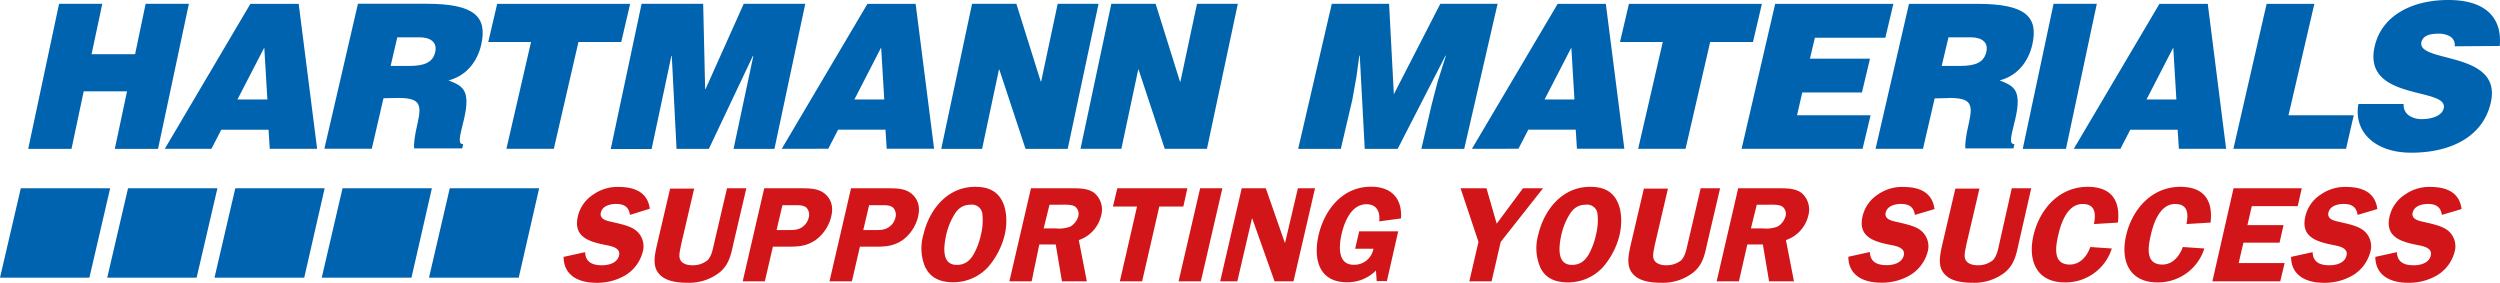
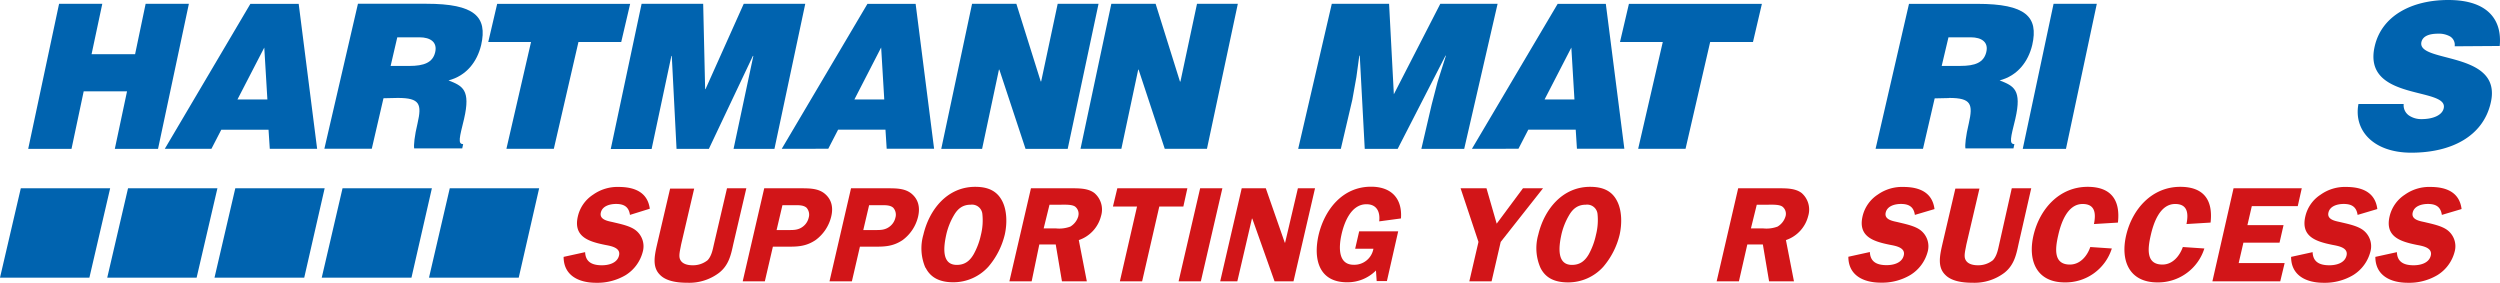
<svg xmlns="http://www.w3.org/2000/svg" viewBox="0 0 804.09 90.95">
  <defs>
    <style>.cls-1{fill:#d21518;}.cls-2{fill:#0063af;}.cls-3{fill:#0064ad;}</style>
  </defs>
  <path class="cls-1" d="M209,67.13c-.7-5.16-4.69-7-10-7a13.5,13.5,0,0,0-8.22,2.47,11.36,11.36,0,0,0-4.92,7c-1.53,6.57,3.52,8.09,8.68,9.15,1.76.35,5.16.82,4.57,3.4s-3.52,3.17-5.51,3.17c-3.17,0-5.28-1.06-5.4-4.22l-6.92,1.52c0,5.87,4.69,8.33,10.44,8.33a17.83,17.83,0,0,0,9.51-2.46A12.53,12.53,0,0,0,206.73,81a6.53,6.53,0,0,0-2.35-7c-1.87-1.41-5-2-7.39-2.58-1.64-.35-4.22-.82-3.75-3s2.93-2.82,4.93-2.82c2.69,0,4.1,1.06,4.45,3.52L209,67.13Z" />
  <path class="cls-1" d="M240.05,60.56h-6.22l-4.22,18.07c-.35,1.53-.7,3.64-2,5.05a7.48,7.48,0,0,1-4.81,1.64c-1.76,0-3.52-.47-4.1-2-.47-1.18.12-3.17.35-4.58l4.22-18.07h-7.74l-4.22,18.07c-.83,3.64-1.53,7.16.93,9.62,2,2.11,5.64,2.58,8.8,2.58a15.9,15.9,0,0,0,10.21-3.17c3.17-2.46,3.87-5.86,4.58-9.15l4.22-18.07Z" />
  <path class="cls-1" d="M265.16,62.21c-2.11-1.65-4.81-1.65-7.86-1.65H245.8l-6.92,29.92H246l2.59-11.14h4.57c3.17,0,6,0,9.15-2.12a13.19,13.19,0,0,0,5.05-7.62C268.09,66.55,267.39,64,265.16,62.21ZM260.11,70a5,5,0,0,1-1.64,2.7c-1.52,1.29-3.05,1.29-4.69,1.29h-4l1.88-8h4c1.4,0,2.81,0,3.75.82A3.37,3.37,0,0,1,260.11,70Z" />
  <path class="cls-1" d="M293.08,62.21c-2.11-1.65-4.81-1.65-7.86-1.65h-11.5L266.8,90.48H274l2.58-11.14h4.58c3.16,0,6,0,9.15-2.12a13.13,13.13,0,0,0,5-7.62C296,66.55,295.31,64,293.08,62.21ZM288,70a5,5,0,0,1-1.64,2.7c-1.53,1.29-3.06,1.29-4.7,1.29h-4l1.88-8h4c1.41,0,2.82,0,3.75.82A3.37,3.37,0,0,1,288,70Z" />
  <path class="cls-1" d="M297.66,86.14A15.71,15.71,0,0,1,297,75.46c1.88-8,7.63-15.37,16.67-15.37,4.1,0,7,1.3,8.68,4.58,1.52,2.93,1.64,7.16.82,10.79a24.78,24.78,0,0,1-5.28,10.33,15.2,15.2,0,0,1-11.26,5c-4.23,0-7.28-1.4-8.92-4.69Zm9.15-16.89a21.64,21.64,0,0,0-2.46,6.21c-.82,3.76-1.65,9.74,3.4,9.74,2.46,0,4.11-1.17,5.4-3.4a22.58,22.58,0,0,0,2.34-6.22,19.27,19.27,0,0,0,.47-6.8,3.34,3.34,0,0,0-3.75-2.94c-2.47,0-4.11,1.18-5.4,3.41Z" />
  <path class="cls-1" d="M352,62.09c-2-1.53-4.81-1.53-7.51-1.53h-12.9l-6.93,29.92h7.16l2.46-11.85h5.28l2,11.85h8l-2.58-13.26a11,11,0,0,0,7.15-7.74A7,7,0,0,0,352,62.09Zm-5.16,7.39a5.7,5.7,0,0,1-2.58,3.4,10.22,10.22,0,0,1-4.58.59h-4l1.88-7.63h3.75c1.3,0,3.41-.11,4.46.59A2.92,2.92,0,0,1,346.82,69.48Z" />
  <polygon class="cls-1" points="381.9 60.56 359.37 60.56 357.96 66.43 365.71 66.43 360.19 90.48 367.35 90.48 372.87 66.43 380.61 66.43 381.9 60.56" />
  <polygon class="cls-1" points="393.16 60.56 386.01 60.56 379.08 90.48 386.24 90.48 393.16 60.56" />
  <polygon class="cls-1" points="422.96 60.56 417.45 60.56 413.34 78.05 413.23 78.05 407.13 60.56 399.38 60.56 392.46 90.48 397.97 90.48 402.67 70.3 402.78 70.3 409.94 90.48 416.04 90.48 422.96 60.56" />
  <path class="cls-1" d="M441.74,80a6.23,6.23,0,0,1-6.34,5.16c-5,0-4.81-5.51-4-9.38s3-10.09,8.1-10.09c3.4,0,4.46,2.58,4.1,5.51l7-.94c.47-6.33-3-10.21-9.62-10.21-9.27,0-15,7.51-16.89,15.61-1.76,7.86.23,15.13,9.15,15.13A12.88,12.88,0,0,0,442.56,87l.23,3.4h3.29l3.63-16H437.16L435.87,80Z" />
  <polygon class="cls-1" points="496.29 60.56 489.84 60.56 481.39 71.94 478.11 60.56 469.78 60.56 475.53 77.81 472.59 90.48 479.75 90.48 482.68 77.81 496.29 60.56" />
  <path class="cls-1" d="M520.11,64.67c-1.64-3.28-4.57-4.58-8.68-4.58-9,0-14.78,7.4-16.66,15.37a15.71,15.71,0,0,0,.7,10.68c1.64,3.29,4.58,4.69,8.92,4.69a15.19,15.19,0,0,0,11.26-5,24.78,24.78,0,0,0,5.28-10.33C521.75,71.83,521.64,67.6,520.11,64.67Zm-6.8,10.91A22.61,22.61,0,0,1,511,81.8c-1.29,2.23-2.93,3.4-5.4,3.4-5,0-4.22-6-3.4-9.74a21.64,21.64,0,0,1,2.46-6.21c1.29-2.23,2.94-3.41,5.4-3.41a3.35,3.35,0,0,1,3.76,2.94A19.27,19.27,0,0,1,513.31,75.58Z" />
-   <path class="cls-1" d="M553.2,60.56H547l-4.22,18.07c-.36,1.53-.71,3.64-2,5.05A7.48,7.48,0,0,1,536,85.32c-1.76,0-3.52-.47-4.11-2-.47-1.18.12-3.17.36-4.58l4.22-18.07h-7.74l-4.23,18.07c-.82,3.64-1.52,7.16.94,9.62,2,2.11,5.63,2.58,8.8,2.58a15.92,15.92,0,0,0,10.21-3.17c3.17-2.46,3.87-5.86,4.57-9.15l4.23-18.07Z" />
  <path class="cls-1" d="M579.48,62.09c-2-1.53-4.81-1.53-7.51-1.53H559.06l-6.92,29.92h7.16L562,78.63h5l2,11.85h8l-2.58-13.26a11,11,0,0,0,7.16-7.74A7.07,7.07,0,0,0,579.48,62.09Zm-5.16,7.39a5.71,5.71,0,0,1-2.59,3.4,10.18,10.18,0,0,1-4.57.59h-4l1.88-7.63h3.75c1.29,0,3.4-.11,4.46.59A2.92,2.92,0,0,1,574.32,69.48Z" />
  <path class="cls-1" d="M622.19,67.13c-.71-5.16-4.7-7-10-7A13.47,13.47,0,0,0,604,62.56a11.42,11.42,0,0,0-4.93,7c-1.52,6.57,3.52,8.09,8.68,9.15,1.76.35,5.17.82,4.58,3.4s-3.52,3.17-5.51,3.17c-3.17,0-5.28-1.06-5.4-4.22l-6.92,1.52c0,5.87,4.69,8.33,10.44,8.33a17.78,17.78,0,0,0,9.5-2.46A12.54,12.54,0,0,0,620,81a6.54,6.54,0,0,0-2.35-7c-1.88-1.41-5.05-2-7.39-2.58-1.64-.35-4.23-.82-3.76-3s2.94-2.82,4.93-2.82c2.7,0,4.11,1.06,4.46,3.52l6.34-1.88Z" />
  <path class="cls-1" d="M653.28,60.56h-6.22L643,78.63c-.35,1.53-.7,3.64-2,5.05a7.5,7.5,0,0,1-4.81,1.64c-1.76,0-3.52-.47-4.11-2-.47-1.18.12-3.17.35-4.58l4.23-18.07h-7.75l-4.22,18.07c-.82,3.64-1.53,7.16.94,9.62,2,2.11,5.63,2.58,8.8,2.58a15.94,15.94,0,0,0,10.21-3.17c3.16-2.46,3.87-5.86,4.57-9.15l4.11-18.07Z" />
  <path class="cls-1" d="M681.2,71.59c.82-7.15-2.11-11.5-9.74-11.5-9.15,0-15.37,7.16-17.36,15.37s.82,15.37,10,15.37a15.59,15.59,0,0,0,15.14-10.91l-6.93-.47c-1,2.94-3.28,5.64-6.57,5.64-5.39,0-4.69-5.28-3.75-9.39.82-3.64,2.82-10.09,7.86-10.09,4,0,4.34,3,3.64,6.45l7.74-.47Z" />
  <path class="cls-1" d="M711,71.59c.82-7.15-2.11-11.5-9.74-11.5-9.15,0-15.37,7.16-17.36,15.37s.82,15.37,10,15.37A15.59,15.59,0,0,0,709,79.92l-6.92-.47c-1.06,2.94-3.29,5.64-6.57,5.64-5.4,0-4.7-5.28-3.76-9.39.82-3.64,2.82-10.09,7.86-10.09,4,0,4.34,3,3.64,6.45l7.74-.47Z" />
  <polygon class="cls-1" points="739.04 66.31 740.33 60.56 718.39 60.56 711.59 90.48 733.41 90.48 734.82 84.62 720.04 84.62 721.56 78.05 733.18 78.05 734.47 72.41 722.85 72.41 724.26 66.31 739.04 66.31" />
  <path class="cls-1" d="M764.62,67.13c-.7-5.16-4.69-7-10-7a13.45,13.45,0,0,0-8.21,2.47,11.34,11.34,0,0,0-4.93,7c-1.53,6.57,3.52,8.09,8.68,9.15,1.76.35,5.16.82,4.58,3.4s-3.52,3.17-5.52,3.17c-3.17,0-5.28-1.06-5.4-4.22l-6.92,1.52c0,5.87,4.69,8.33,10.44,8.33a17.83,17.83,0,0,0,9.51-2.46A12.53,12.53,0,0,0,762.39,81a6.52,6.52,0,0,0-2.34-7c-1.88-1.41-5-2-7.4-2.58-1.64-.35-4.22-.82-3.75-3s2.93-2.82,4.93-2.82c2.7,0,4.1,1.06,4.46,3.52l6.33-1.88Z" />
  <path class="cls-1" d="M791.72,67.13c-.7-5.16-4.69-7-10-7a13.45,13.45,0,0,0-8.21,2.47,11.42,11.42,0,0,0-4.93,7c-1.53,6.57,3.52,8.09,8.68,9.15,1.76.35,5.16.82,4.58,3.4s-3.52,3.17-5.52,3.17c-3.16,0-5.28-1.06-5.39-4.22L764,82.62c0,5.87,4.7,8.33,10.45,8.33a17.78,17.78,0,0,0,9.5-2.46A12.49,12.49,0,0,0,789.49,81a6.52,6.52,0,0,0-2.34-7c-1.88-1.41-5-2-7.39-2.58-1.65-.35-4.23-.82-3.76-3s2.93-2.82,4.93-2.82c2.7,0,4.11,1.06,4.46,3.52l6.33-1.88Z" />
  <polygon class="cls-2" points="6.69 60.56 35.43 60.56 28.75 89.31 0 89.31 6.69 60.56" />
  <polygon class="cls-2" points="41.18 60.56 69.93 60.56 63.24 89.31 34.49 89.31 41.18 60.56" />
  <polygon class="cls-2" points="75.68 60.56 104.42 60.56 97.85 89.31 68.99 89.31 75.68 60.56" />
  <polygon class="cls-2" points="110.17 60.56 138.91 60.56 132.34 89.31 103.48 89.31 110.17 60.56" />
  <polygon class="cls-2" points="144.66 60.56 173.41 60.56 166.84 89.31 137.98 89.31 144.66 60.56" />
  <path class="cls-2" d="M19,1.23H32.9L29.45,17.44h14L46.84,1.23H60.75L50.83,47.88H36.93l3.93-18.51H26.92L23,47.88H9.07Z" />
  <path class="cls-2" d="M206.36,1.23h19.81l.63,27.44h.12L239.21,1.23H259l-9.91,46.65H235.94L242.3,18h-.15L228,47.88h-10.4L216.07,18h-.13l-6.36,29.93H196.44Z" />
  <path class="cls-2" d="M660.5,1.23h13.91l-9.92,46.65h-13.9Z" />
  <path class="cls-2" d="M86,32H76.37L85,15.3,86,32ZM68,47.87l3.17-6.14H86.37l.4,6.14H102L96.07,1.24H80.53L53,47.87Z" />
  <polygon class="cls-2" points="157.04 13.51 170.8 13.51 162.88 47.87 178.13 47.87 186.05 13.51 199.81 13.51 202.68 1.24 159.91 1.24 157.04 13.51" />
  <path class="cls-2" d="M284.4,32h-9.6l8.61-16.73,1,16.73Zm-18,15.84,3.17-6.14H284.8l.39,6.14h15.25L294.5,1.24H279L251.43,47.87Z" />
  <path class="cls-2" d="M506.39,32h-9.6L505.4,15.3l1,16.73Zm-18,15.84,3.17-6.14h15.25l.39,6.14h15.25L516.49,1.24H501L473.42,47.87Z" />
-   <path class="cls-2" d="M700,32h-9.61L699,15.3,700,32ZM682,47.87l3.17-6.14h15.24l.4,6.14H716L710.1,1.24H694.55L667,47.87Z" />
  <polygon class="cls-2" points="521.05 13.51 534.81 13.51 526.89 47.87 542.13 47.87 550.05 13.51 563.82 13.51 566.69 1.24 523.92 1.24 521.05 13.51" />
-   <polygon class="cls-2" points="599.07 47.87 601.65 37.08 577.99 37.08 579.67 29.75 598.87 29.75 601.45 18.86 582.14 18.86 583.73 12.13 606.4 12.13 608.97 1.24 570.96 1.24 560.16 47.87 599.07 47.87" />
-   <polygon class="cls-2" points="754.57 47.87 757.05 37.08 736.06 37.08 744.38 1.24 729.03 1.24 718.34 47.87 754.57 47.87" />
  <path class="cls-2" d="M804,14.75C804.79,6.63,800.43,0,787.47,0c-11.69,0-21.39,5-23.67,14.85-4.15,17.82,23.86,13,22.18,20-.49,2.18-3.37,3.46-7.13,3.46a7,7,0,0,1-4.06-1.18,4,4,0,0,1-1.68-3.67H758.56c-1.59,8.42,4.75,15.65,17,15.65,12.87,0,23.06-5.25,25.54-16,4-16.93-23.86-12.68-22.28-19.61.4-1.68,2.08-2.67,5.45-2.67a7.34,7.34,0,0,1,3.76.89,3.15,3.15,0,0,1,1.48,3.17l14.46-.1Z" />
  <polygon class="cls-3" points="431.26 47.88 434.96 32.06 436.26 24.81 437.2 17.91 437.35 17.91 438.95 47.88 449.54 47.88 464.92 17.91 465.06 17.91 462.38 26.33 460.49 33.59 457.16 47.88 470.94 47.88 481.68 1.23 463.25 1.23 448.31 30.32 446.78 1.23 428.35 1.23 417.54 47.88 431.26 47.88" />
  <polygon class="cls-3" points="312.65 1.23 326.9 1.23 334.73 26.18 334.88 26.18 340.19 1.23 353.33 1.23 343.41 47.88 329.85 47.88 321.42 22.38 321.3 22.38 315.88 47.88 302.74 47.88 312.65 1.23" />
  <path class="cls-3" d="M357.44,1.23h14.25l7.83,25h.15L385,1.23h13.13L388.2,47.87H374.63l-8.42-25.49h-.12l-5.42,25.49H347.53Z" />
  <path class="cls-2" d="M127.78,12h7.13c3.56,0,5.84,1.58,5.05,4.85s-3.57,4.36-8.32,4.36h-6L127.78,12Zm.2,19.5c7.12,0,7.72,2,6.33,8.12-1,4.16-1.28,7.13-1.09,8.12h15.45l.3-1.39c-1.79,0-1.19-2.08.29-8.11,2.18-9.41-.49-10.6-5-12.38,5.75-1.48,9.21-6,10.5-11.38,2.08-9.11-2.08-13.27-17.63-13.27h-22l-10.8,46.63h15.25l3.76-16.24,4.66-.1Z" />
  <path class="cls-2" d="M626.71,12h7.13c3.57,0,5.84,1.58,5,4.85s-3.56,4.35-8.32,4.35h-6l2.18-9.2Zm.2,19.5c7.13,0,7.72,2,6.34,8.12-1,4.16-1.29,7.13-1.09,8.12H647.6l.3-1.39c-1.78,0-1.19-2.08.3-8.12,2.17-9.4-.5-10.59-5.05-12.37,5.74-1.49,9.2-6,10.49-11.39C655.72,5.4,651.56,1.24,636,1.24H614L603.25,47.87H618.5l3.76-16.23,4.65-.1Z" />
</svg>